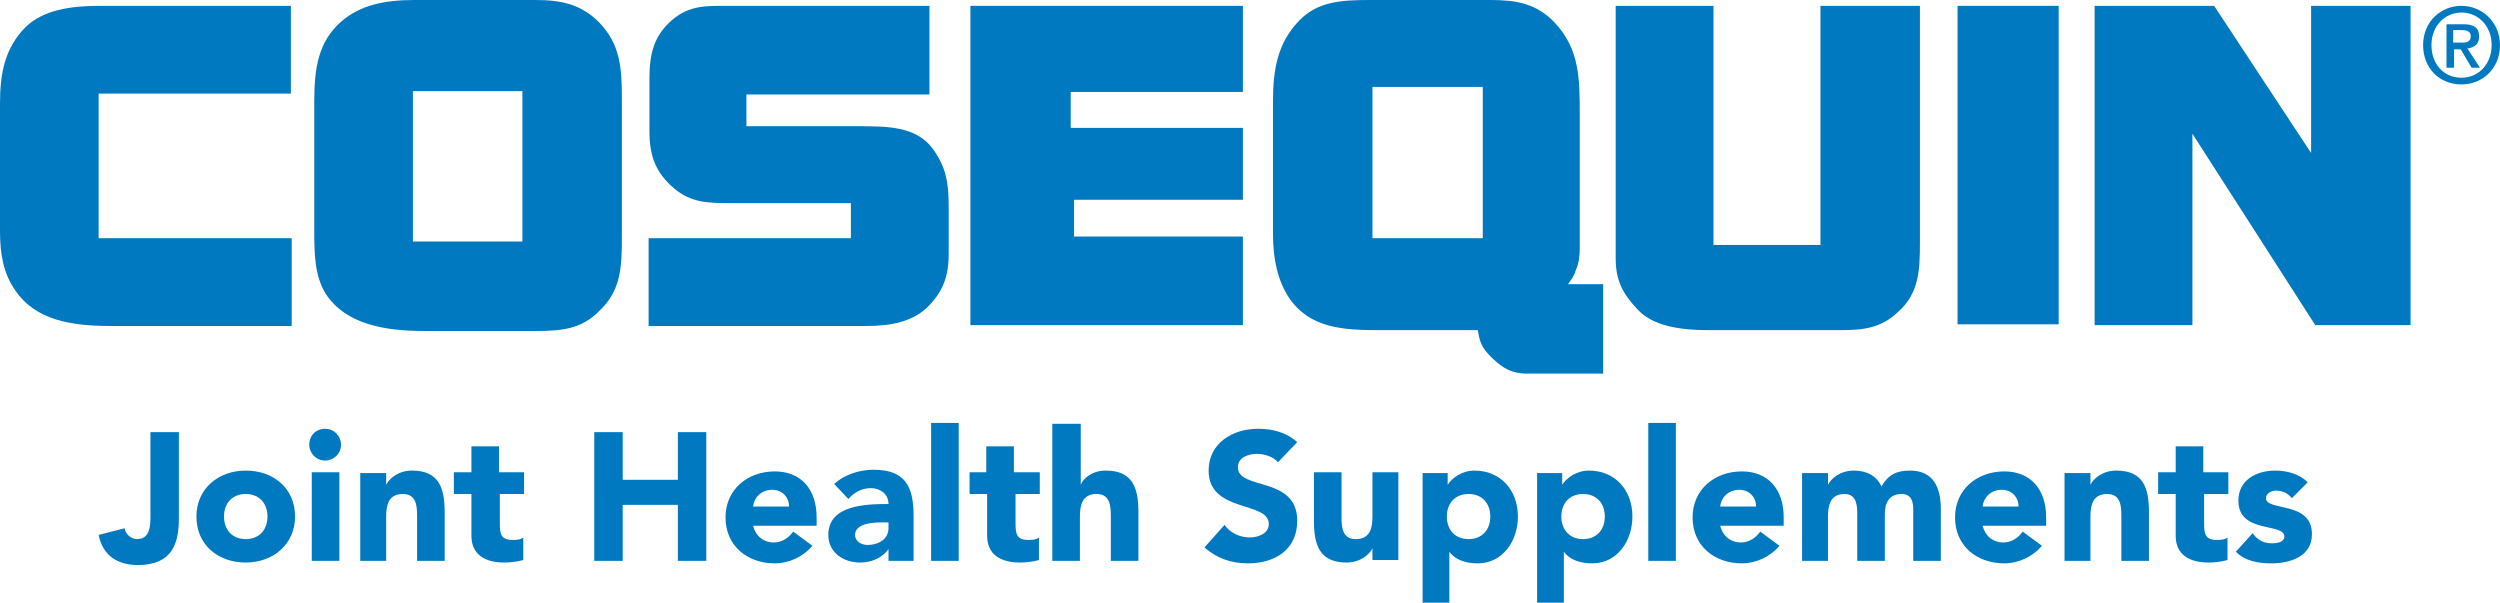
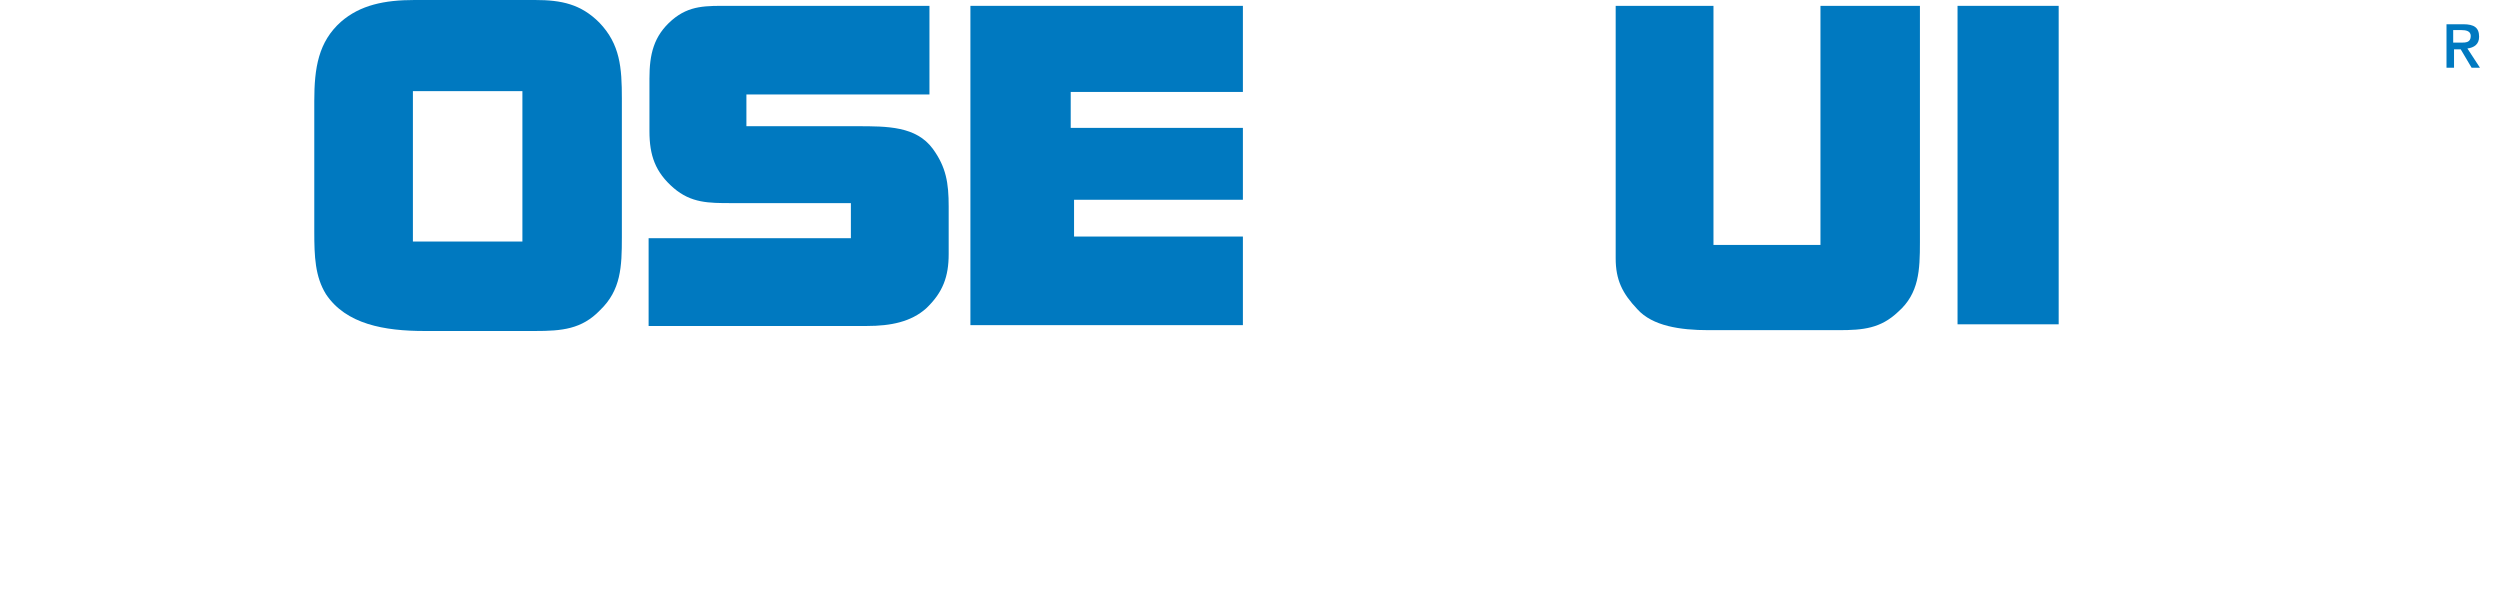
<svg xmlns="http://www.w3.org/2000/svg" version="1.1" id="Layer_1" x="0px" y="0px" viewBox="0 0 299.1 72.1" style="enable-background:new 0 0 299.1 72.1;" xml:space="preserve">
  <style type="text/css">
	.st0{fill:#0079C0;}
</style>
  <g>
    <g>
-       <path class="st0" d="M11.8,11.2h23V0.7H11.9c-3.5,0-6.7,0.5-8.8,2.5C0.6,5.7,0,8.7,0,12.4v15.2c0,2.8,0.4,5.1,1.8,7.1    c2.4,3.6,6.7,4.3,11.4,4.3h21.7V28.5H11.8V11.2z" />
      <path class="st0" d="M62.6,28.9H49.4v-18h13.1V28.9z M64,0H49.6c-3.6,0-6.5,0.6-8.8,2.6c-2.7,2.4-3.2,5.5-3.2,9.5v15.6    c0,3,0.1,5.4,1.4,7.5c2.4,3.6,7,4.4,11.8,4.4H64c3.2,0,5.6-0.2,7.8-2.5c2.5-2.4,2.6-5.2,2.6-8.7V11.8c0-3.7-0.2-6.5-2.7-9.1    C69.5,0.5,67.2,0,64,0" />
      <path class="st0" d="M102.5,15.1H89.3v-3.8h21.9V0.7H87.3c-2.8,0-4.8-0.1-6.9,1.7c-2.2,1.9-2.7,4.1-2.7,7v6.3    c0,2.9,0.7,4.9,2.9,6.8c2.1,1.8,4.2,1.8,6.9,1.8h14.3v4.2H77.6v10.5h26.1c2.9,0,5.3-0.5,7.1-2.1c2-1.9,2.7-3.8,2.7-6.5v-5.7    c0-2.8-0.3-4.7-1.9-6.9C109.6,15.1,106.2,15.1,102.5,15.1" />
    </g>
    <polygon class="st0" points="116.1,38.9 148.7,38.9 148.7,28.3 128.5,28.3 128.5,23.9 148.7,23.9 148.7,15.3 128.1,15.3 128.1,11    148.7,11 148.7,0.7 116.1,0.7  " />
    <g>
-       <path class="st0" d="M177.4,28.5h-13.2V10.4h13.2V28.5z M188.5,32.4c0.4-0.9,0.5-1.7,0.5-2.7V13.9c0-4.5,0-8-3-11.2    c-2.2-2.3-4.6-2.7-7.7-2.7h-14.5c-3.4,0-6.2,0.2-8.4,2.5c-2.5,2.6-3.1,5.7-3.1,9.6V28c0,3.1,0.6,5.6,1.9,7.6    c2.5,3.7,6.5,3.9,10.9,3.9h11.7c0.2,1.2,0.4,1.9,1.2,2.8c1.5,1.6,2.7,2.4,4.7,2.4h9.1V34h-4.2C188,33.4,188.3,33.1,188.5,32.4" />
-     </g>
+       </g>
    <rect x="234.2" y="0.7" class="st0" width="12.1" height="38.1" />
-     <polygon class="st0" points="276.5,18.3 264.9,0.7 250.6,0.7 250.6,38.9 262.3,38.9 262.3,16 277,38.9 288.4,38.9 288.4,0.7    276.5,0.7  " />
    <g>
-       <path class="st0" d="M294.5,9.3c-2.2,0-3.6-1.7-3.6-3.9c0-2.3,1.6-3.9,3.6-3.9c2,0,3.6,1.6,3.6,3.9C298.1,7.7,296.5,9.3,294.5,9.3     M294.5,0.7c-2.5,0-4.6,1.9-4.6,4.7c0,2.7,1.9,4.7,4.6,4.7c2.5,0,4.6-1.9,4.6-4.7C299.1,2.6,296.9,0.7,294.5,0.7" />
      <path class="st0" d="M293.5,5.2V3.6h1c0.5,0,1.1,0.1,1.1,0.7c0,0.8-0.6,0.8-1.2,0.8H293.5z M296.6,4.4c0-1.1-0.6-1.5-1.9-1.5h-2    v5.2h0.9V5.9h0.8l1.3,2.2h1l-1.5-2.3C296,5.7,296.6,5.3,296.6,4.4" />
      <path class="st0" d="M217.9,29.3h-12.9V0.7h-11.7v30.2c0,2.6,0.8,4.2,2.6,6.1c1.8,2,5.1,2.5,8.5,2.5H220c2.9,0,5-0.2,7.1-2.2    c2.5-2.2,2.6-5,2.6-8.3V0.7h-11.9V29.3z" />
-       <path class="st0" d="M276.1,57.7c-1-1-2.5-1.4-3.9-1.4c-2.2,0-4.4,1.1-4.4,3.6c0,4,5.5,2.6,5.5,4.3c0,0.6-0.7,0.8-1.5,0.8    c-1,0-1.7-0.4-2.3-1.2l-2,2.2c1,1.1,2.7,1.4,4.2,1.4c2.3,0,4.9-0.8,4.9-3.5c0-4-5.5-2.7-5.5-4.3c0-0.6,0.7-0.9,1.2-0.9    c0.8,0,1.4,0.3,1.9,0.9L276.1,57.7z M266.5,56.5h-2.9v-3.1h-3.3v3.1h-2.1v2.6h2.1v5c0,2.3,1.7,3.2,3.9,3.2c0.8,0,1.6-0.1,2.3-0.3    v-2.7c-0.3,0.3-1,0.3-1.3,0.3c-1.4,0-1.5-0.8-1.5-2v-3.5h2.9V56.5z M246.8,67.1h3.3v-5.3c0-1.4,0.3-2.7,2-2.7    c1.7,0,1.7,1.6,1.7,2.8v5.2h3.3v-5.8c0-2.8-0.6-5-3.9-5c-1.6,0-2.7,0.9-3.1,1.7h0v-1.4h-3.1V67.1z M237.2,60.6c0.1-1,0.9-2,2.3-2    c1.2,0,2,0.9,2,2H237.2z M242,63.6c-0.5,0.7-1.3,1.3-2.3,1.3c-1.3,0-2.2-0.8-2.5-2h7.6v-1c0-3.4-1.9-5.5-5-5.5    c-3.3,0-5.9,2.2-5.9,5.5c0,3.4,2.6,5.5,5.9,5.5c1.7,0,3.4-0.8,4.5-2.1L242,63.6z M215.4,67.1h3.3v-5.3c0-1.4,0.3-2.7,2-2.7    c1.5,0,1.5,1.6,1.5,2.4v5.6h3.3v-5.6c0-1.3,0.5-2.4,2-2.4c1.1,0,1.4,0.8,1.4,1.8v6.2h3.3v-6.2c0-2.6-0.9-4.6-3.7-4.6    c-1.6,0-2.6,0.5-3.4,1.9c-0.6-1.3-1.8-1.9-3.3-1.9c-1.6,0-2.7,0.9-3.1,1.7h0v-1.4h-3.1V67.1z M205.8,60.6c0.1-1,0.9-2,2.3-2    c1.2,0,2,0.9,2,2H205.8z M210.6,63.6c-0.5,0.7-1.3,1.3-2.3,1.3c-1.3,0-2.2-0.8-2.5-2h7.6v-1c0-3.4-1.9-5.5-5-5.5    c-3.3,0-5.9,2.2-5.9,5.5c0,3.4,2.6,5.5,5.9,5.5c1.7,0,3.4-0.8,4.5-2.1L210.6,63.6z M197.2,67.1h3.3V50.6h-3.3V67.1z M186.8,61.8    c0-1.6,1-2.7,2.6-2.7c1.6,0,2.6,1.1,2.6,2.7c0,1.6-1,2.7-2.6,2.7C187.8,64.5,186.8,63.4,186.8,61.8 M183.8,72.1h3.3V66h0    c0.7,1,2,1.4,3.4,1.4c3,0,4.8-2.7,4.8-5.6c0-3.2-2.1-5.5-5.2-5.5c-1.5,0-2.7,0.9-3.2,1.7h0v-1.4h-3V72.1z M173.1,61.8    c0-1.6,1-2.7,2.6-2.7c1.6,0,2.6,1.1,2.6,2.7c0,1.6-1,2.7-2.6,2.7C174.1,64.5,173.1,63.4,173.1,61.8 M170.1,72.1h3.3V66h0    c0.7,1,2,1.4,3.4,1.4c3,0,4.8-2.7,4.8-5.6c0-3.2-2.1-5.5-5.2-5.5c-1.5,0-2.7,0.9-3.2,1.7h0v-1.4h-3V72.1z M167.5,56.5h-3.3v5.3    c0,1.4-0.3,2.7-2,2.7c-1.7,0-1.7-1.6-1.7-2.8v-5.2h-3.3v5.8c0,2.8,0.6,5,3.9,5c1.6,0,2.7-0.9,3.1-1.7h0v1.4h3.1V56.5z M155.2,52.9    c-1.3-1.2-3-1.6-4.7-1.6c-3,0-5.9,1.7-5.9,5c0,5.1,7.2,3.6,7.2,6.4c0,1.1-1.2,1.6-2.3,1.6c-1.1,0-2.3-0.5-3-1.5l-2.4,2.7    c1.5,1.3,3.2,1.9,5.2,1.9c3.2,0,5.9-1.6,5.9-5.1c0-5.4-7.1-3.6-7.1-6.4c0-1.2,1.3-1.6,2.3-1.6c0.8,0,1.9,0.3,2.5,1L155.2,52.9z     M125.9,50.6v16.5h3.3v-5.3c0-1.4,0.3-2.7,2-2.7c1.7,0,1.7,1.6,1.7,2.8v5.2h3.3v-5.8c0-2.8-0.6-5-3.9-5c-1.6,0-2.7,0.9-3,1.7h0    v-7.3H125.9z M124.2,56.5h-2.9v-3.1h-3.3v3.1H116v2.6h2.1v5c0,2.3,1.7,3.2,3.9,3.2c0.8,0,1.6-0.1,2.3-0.3v-2.7    c-0.3,0.3-1,0.3-1.3,0.3c-1.4,0-1.5-0.8-1.5-2v-3.5h2.9V56.5z M111.4,67.1h3.3V50.6h-3.3V67.1z M106.3,62.5v0.7c0,1.3-1.2,2-2.5,2    c-0.7,0-1.5-0.4-1.5-1.2c0-1.4,2.2-1.5,3.2-1.5H106.3z M106.3,67.1h3v-5.4c0-3.5-1-5.5-4.8-5.5c-1.7,0-3.5,0.6-4.7,1.7l1.7,1.8    c0.7-0.8,1.6-1.3,2.7-1.3c1.1,0,2.1,0.7,2.1,1.9c-2.7,0-7.2,0.1-7.2,3.7c0,2.1,1.8,3.3,3.8,3.3c1.3,0,2.6-0.5,3.4-1.6h0V67.1z     M90.1,60.6c0.1-1,0.9-2,2.3-2c1.2,0,2,0.9,2,2H90.1z M94.9,63.6c-0.5,0.7-1.3,1.3-2.3,1.3c-1.3,0-2.2-0.8-2.5-2h7.6v-1    c0-3.4-1.9-5.5-5-5.5c-3.3,0-5.9,2.2-5.9,5.5c0,3.4,2.6,5.5,5.9,5.5c1.7,0,3.4-0.8,4.5-2.1L94.9,63.6z M71.1,67.1h3.4v-6.7h6.6    v6.7h3.4V51.7h-3.4v5.7h-6.6v-5.7h-3.4V67.1z M62.6,56.5h-2.9v-3.1h-3.3v3.1h-2.1v2.6h2.1v5c0,2.3,1.7,3.2,3.9,3.2    c0.8,0,1.6-0.1,2.3-0.3v-2.7c-0.3,0.3-1,0.3-1.3,0.3c-1.4,0-1.5-0.8-1.5-2v-3.5h2.9V56.5z M42.9,67.1h3.3v-5.3    c0-1.4,0.3-2.7,2-2.7c1.7,0,1.7,1.6,1.7,2.8v5.2h3.3v-5.8c0-2.8-0.6-5-3.9-5c-1.6,0-2.7,0.9-3.1,1.7h0v-1.4h-3.1V67.1z M37,53.2    c0,1,0.8,1.9,1.9,1.9c1,0,1.9-0.8,1.9-1.9c0-1-0.8-1.9-1.9-1.9C37.8,51.3,37,52.1,37,53.2 M37.3,67.1h3.3V56.5h-3.3V67.1z     M26.8,61.8c0-1.6,1-2.7,2.6-2.7c1.6,0,2.6,1.1,2.6,2.7c0,1.6-1,2.7-2.6,2.7C27.8,64.5,26.8,63.4,26.8,61.8 M23.5,61.8    c0,3.4,2.6,5.5,5.9,5.5c3.3,0,5.9-2.2,5.9-5.5c0-3.4-2.6-5.5-5.9-5.5C26.2,56.3,23.5,58.4,23.5,61.8 M21.4,51.7H18v9.9    c0,1.2,0,2.9-1.6,2.9c-0.7,0-1.4-0.6-1.5-1.3l-3.1,0.8c0.5,2.5,2.3,3.6,4.7,3.6c4.2,0,4.9-2.7,4.9-5.6V51.7z" />
    </g>
  </g>
</svg>